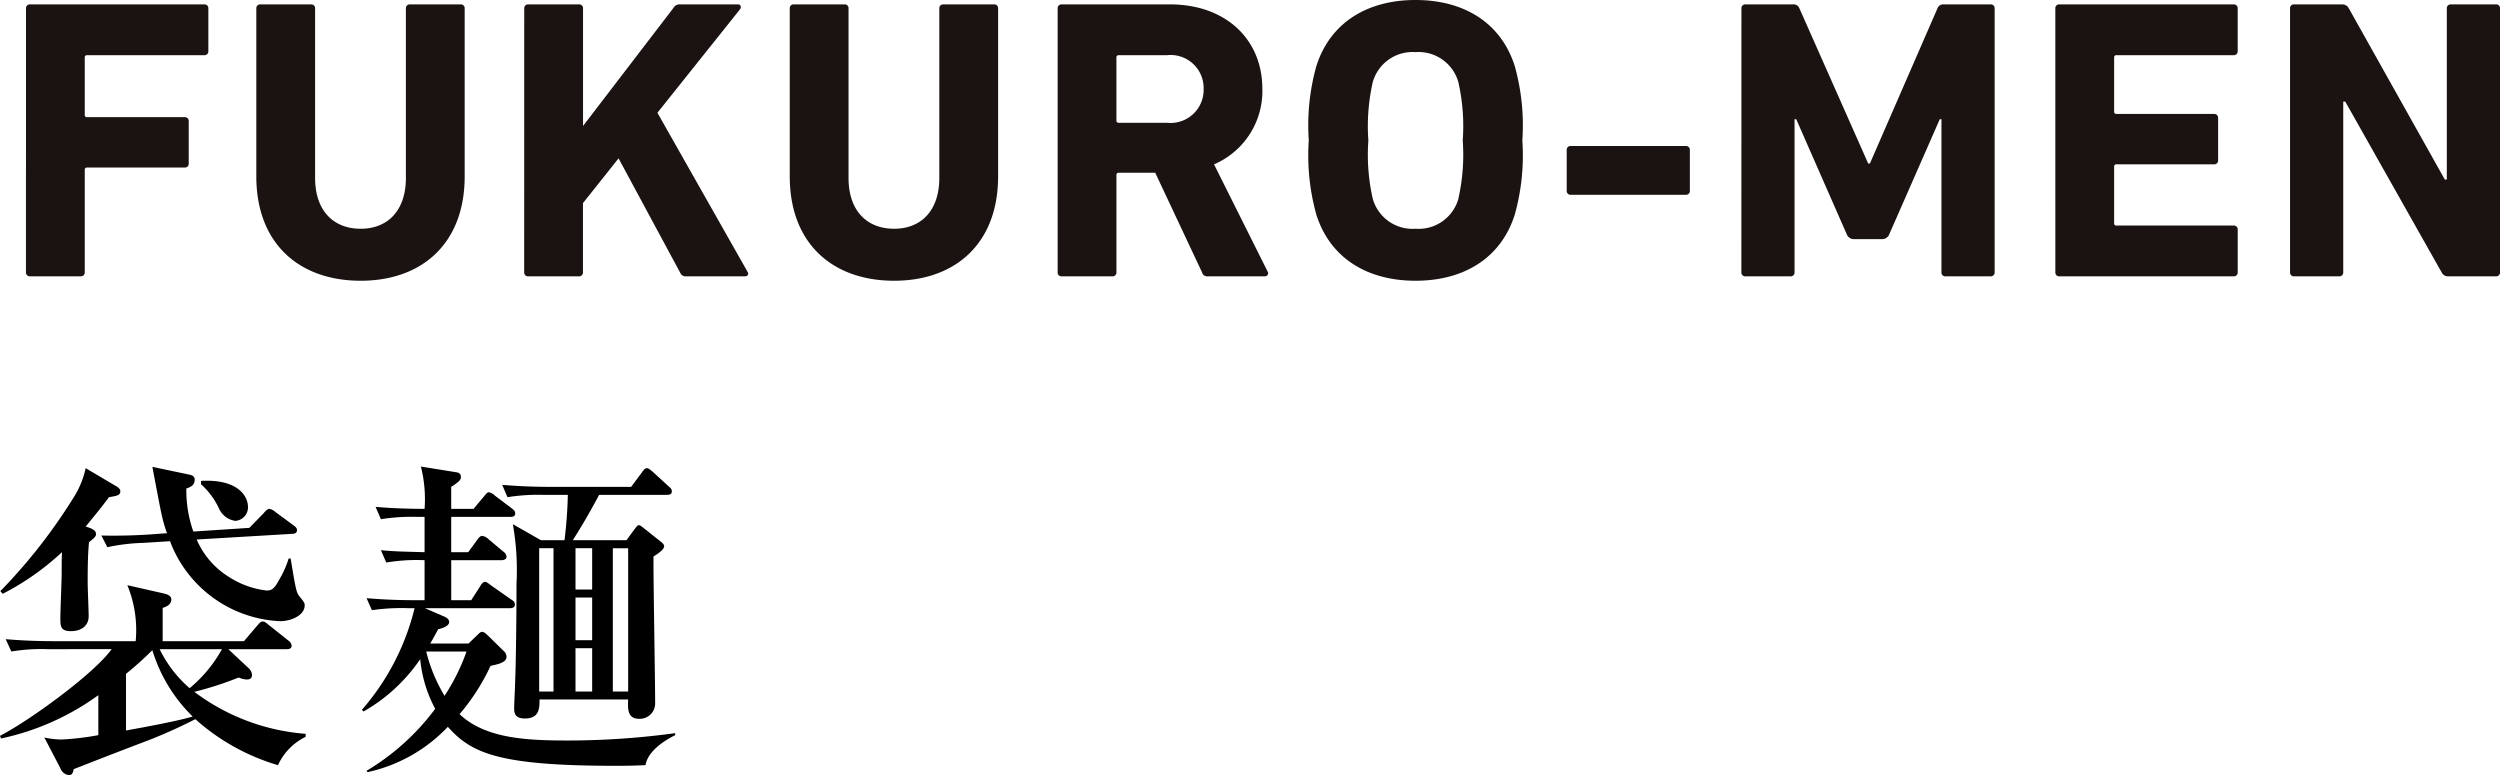
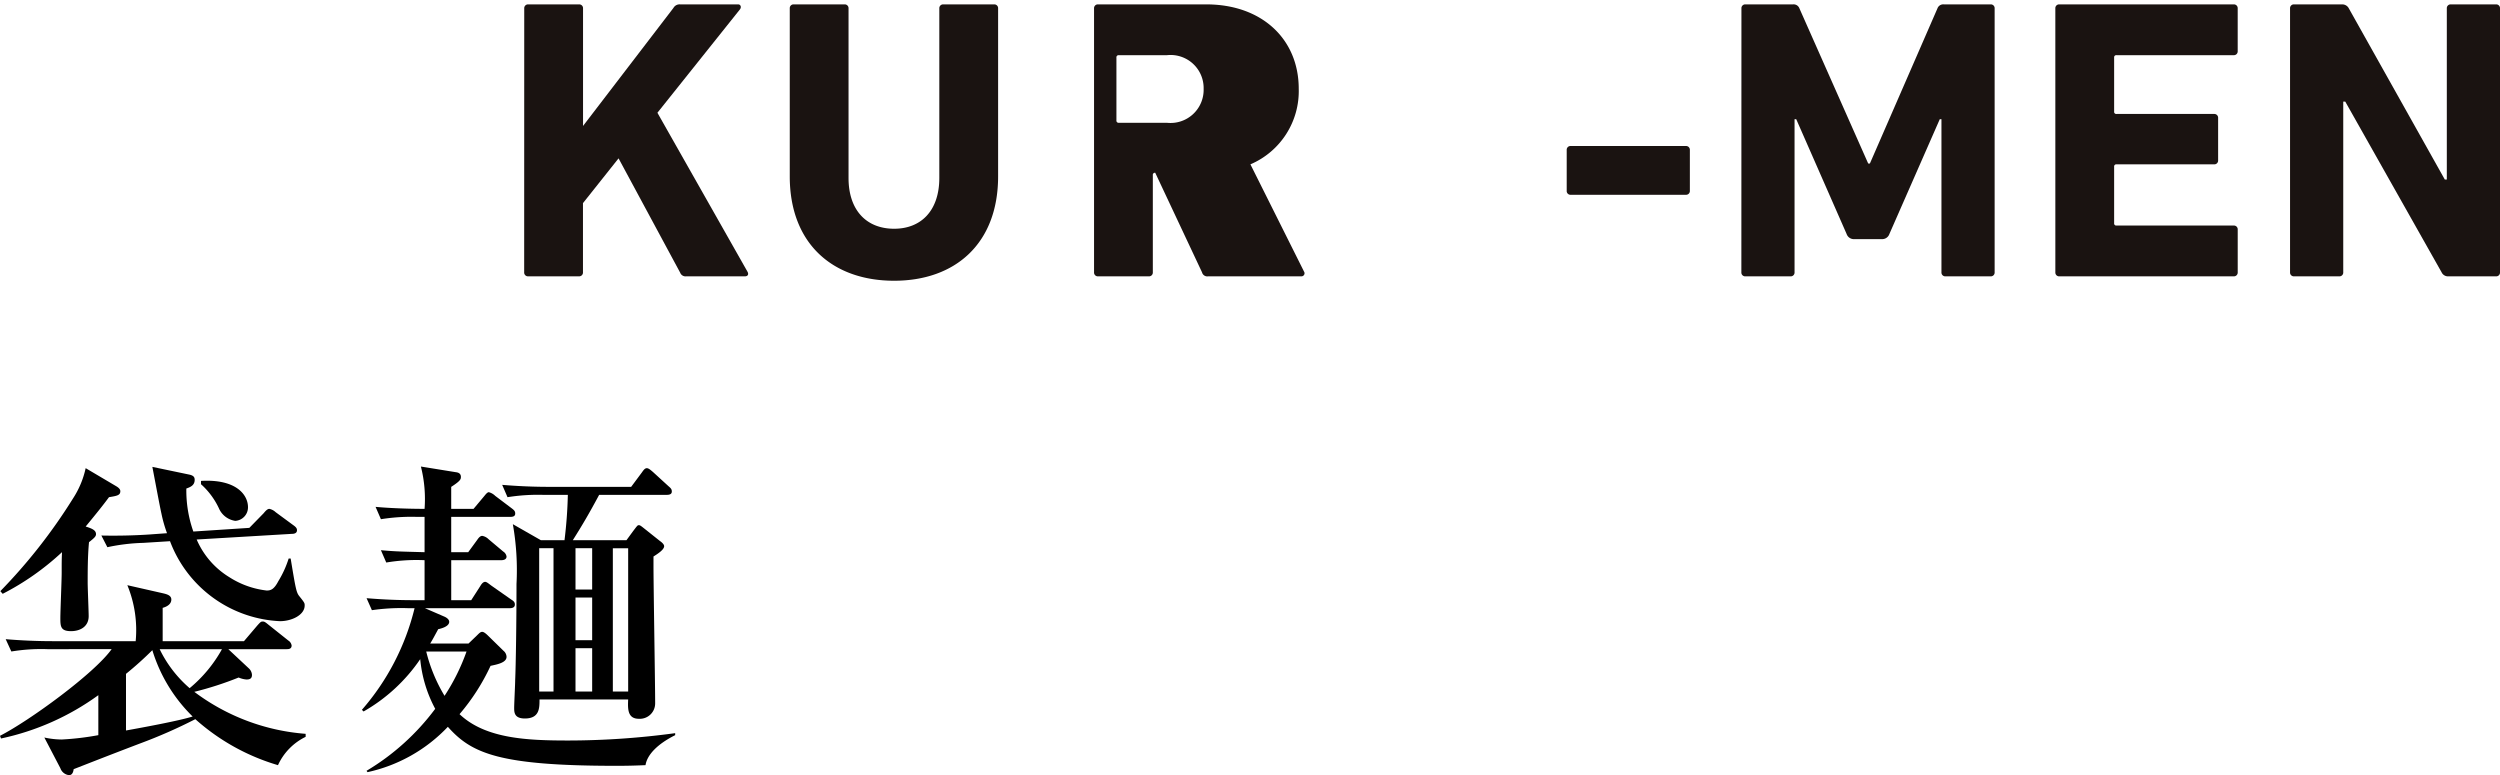
<svg xmlns="http://www.w3.org/2000/svg" width="150.046" height="46.524" viewBox="0 0 150.046 46.524">
  <g transform="translate(-141 -764)">
    <g transform="translate(773.431 721.403)">
-       <path d="M-630.871,43.1a.228.228,0,0,1,.241-.24h10.464a.226.226,0,0,1,.24.24v2.568a.227.227,0,0,1-.24.241H-627.2a.127.127,0,0,0-.144.144v3.432a.127.127,0,0,0,.144.144h5.856a.227.227,0,0,1,.24.24v2.544a.227.227,0,0,1-.24.24H-627.2a.127.127,0,0,0-.144.144v6.144a.228.228,0,0,1-.24.241h-3.048a.228.228,0,0,1-.241-.241Z" fill="#1a1311" />
-       <path d="M-617.047,53.182V43.1a.227.227,0,0,1,.24-.24h3.048a.227.227,0,0,1,.24.24V53.278c0,1.944,1.081,3.048,2.736,3.048,1.633,0,2.713-1.1,2.713-3.048V43.1a.227.227,0,0,1,.24-.24h3.048a.227.227,0,0,1,.24.24V53.182c0,4.056-2.592,6.265-6.241,6.265C-614.455,59.447-617.047,57.238-617.047,53.182Z" fill="#1a1311" />
      <path d="M-600.967,43.1a.227.227,0,0,1,.24-.24h3.049a.227.227,0,0,1,.24.24v7.057l5.424-7.081a.424.424,0,0,1,.408-.216h3.481c.144,0,.215.168.095.312l-4.944,6.193,5.4,9.529c.1.168.024.288-.144.288h-3.528a.34.34,0,0,1-.36-.216l-3.7-6.865-2.136,2.688v4.152a.228.228,0,0,1-.24.241h-3.049a.228.228,0,0,1-.24-.241Z" fill="#1a1311" />
      <path d="M-585.031,53.182V43.1a.226.226,0,0,1,.239-.24h3.049a.227.227,0,0,1,.24.24V53.278c0,1.944,1.08,3.048,2.736,3.048,1.632,0,2.712-1.1,2.712-3.048V43.1a.228.228,0,0,1,.241-.24h3.048a.227.227,0,0,1,.24.24V53.182c0,4.056-2.593,6.265-6.241,6.265C-582.439,59.447-585.031,57.238-585.031,53.182Z" fill="#1a1311" />
-       <path d="M-559.927,59.183a.324.324,0,0,1-.36-.241l-2.809-5.976h-2.184a.127.127,0,0,0-.144.144v5.832a.228.228,0,0,1-.24.241h-3.048a.228.228,0,0,1-.24-.241V43.1a.227.227,0,0,1,.24-.24h6.5c3.337,0,5.545,2.088,5.545,5.065a4.78,4.78,0,0,1-2.9,4.536l3.216,6.433a.185.185,0,0,1-.168.288Zm-.264-11.257A1.984,1.984,0,0,0-562.4,45.91h-2.881a.127.127,0,0,0-.144.144v3.768a.127.127,0,0,0,.144.144h2.881A1.989,1.989,0,0,0-560.191,47.926Z" fill="#1a1311" />
-       <path d="M-553.424,55.486a13.2,13.2,0,0,1-.456-4.464,13.2,13.2,0,0,1,.456-4.464c.84-2.641,3.1-3.961,5.952-3.961s5.113,1.32,5.953,3.961a13.2,13.2,0,0,1,.456,4.464,13.2,13.2,0,0,1-.456,4.464c-.84,2.64-3.1,3.961-5.953,3.961S-552.584,58.126-553.424,55.486Zm8.521-.96a11.979,11.979,0,0,0,.263-3.5,11.979,11.979,0,0,0-.263-3.5,2.481,2.481,0,0,0-2.569-1.8,2.48,2.48,0,0,0-2.568,1.8,11.963,11.963,0,0,0-.264,3.5,11.963,11.963,0,0,0,.264,3.5,2.479,2.479,0,0,0,2.568,1.8A2.48,2.48,0,0,0-544.9,54.526Z" fill="#1a1311" />
+       <path d="M-559.927,59.183a.324.324,0,0,1-.36-.241l-2.809-5.976a.127.127,0,0,0-.144.144v5.832a.228.228,0,0,1-.24.241h-3.048a.228.228,0,0,1-.24-.241V43.1a.227.227,0,0,1,.24-.24h6.5c3.337,0,5.545,2.088,5.545,5.065a4.78,4.78,0,0,1-2.9,4.536l3.216,6.433a.185.185,0,0,1-.168.288Zm-.264-11.257A1.984,1.984,0,0,0-562.4,45.91h-2.881a.127.127,0,0,0-.144.144v3.768a.127.127,0,0,0,.144.144h2.881A1.989,1.989,0,0,0-560.191,47.926Z" fill="#1a1311" />
      <path d="M-538.4,54.046V51.6a.226.226,0,0,1,.239-.24h6.913a.227.227,0,0,1,.24.24v2.448a.227.227,0,0,1-.24.24h-6.913A.226.226,0,0,1-538.4,54.046Z" fill="#1a1311" />
      <path d="M-527.913,43.1a.227.227,0,0,1,.24-.24h2.856a.37.37,0,0,1,.384.24l4.129,9.313h.1l4.056-9.313a.37.37,0,0,1,.384-.24h2.808a.227.227,0,0,1,.24.24V58.942a.228.228,0,0,1-.24.241h-2.712a.228.228,0,0,1-.24-.241V49.75h-.1l-3.024,6.888a.459.459,0,0,1-.456.312h-1.657a.461.461,0,0,1-.456-.312l-3.024-6.888h-.1v9.192a.228.228,0,0,1-.24.241h-2.712a.228.228,0,0,1-.24-.241Z" fill="#1a1311" />
      <path d="M-509.073,43.1a.227.227,0,0,1,.24-.24h10.465a.227.227,0,0,1,.24.24v2.568a.228.228,0,0,1-.24.241H-505.4a.127.127,0,0,0-.144.144v3.24a.127.127,0,0,0,.144.144h5.857a.227.227,0,0,1,.24.24v2.544a.227.227,0,0,1-.24.24H-505.4a.127.127,0,0,0-.144.144V55.99a.127.127,0,0,0,.144.144h7.033a.227.227,0,0,1,.24.241v2.567a.228.228,0,0,1-.24.241h-10.465a.228.228,0,0,1-.24-.241Z" fill="#1a1311" />
      <path d="M-494.986,43.1a.227.227,0,0,1,.24-.24h2.88a.444.444,0,0,1,.408.24l5.761,10.273h.12V43.1a.227.227,0,0,1,.24-.24h2.712a.226.226,0,0,1,.24.24V58.942a.227.227,0,0,1-.24.241h-2.856a.422.422,0,0,1-.408-.241l-5.784-10.248h-.12V58.942a.228.228,0,0,1-.241.241h-2.712a.228.228,0,0,1-.24-.241Z" fill="#1a1311" />
    </g>
    <g transform="translate(52.351 868.601)">
      <path d="M105.333-58.677a12.9,12.9,0,0,1-4.961-2.761,30.324,30.324,0,0,1-3.321,1.46c-2.1.8-3.361,1.3-3.981,1.541-.02.16-.079.36-.279.36a.627.627,0,0,1-.52-.42l-.961-1.84a4.964,4.964,0,0,0,1.041.12,16.721,16.721,0,0,0,2.2-.261v-2.4a15.367,15.367,0,0,1-5.842,2.6l-.06-.161c1.761-.9,5.662-3.74,6.7-5.2H91.49a10.908,10.908,0,0,0-2.16.14l-.34-.74c.94.08,1.9.12,2.86.12h4.942a7.082,7.082,0,0,0-.5-3.36l2.2.5c.14.04.44.1.44.36,0,.3-.3.44-.52.5v2h4.88l.8-.94c.18-.2.22-.24.32-.24s.14.02.36.2l1.18.94a.43.43,0,0,1,.2.3c0,.22-.2.22-.3.22h-3.5l1.24,1.16a.576.576,0,0,1,.18.381c0,.18-.08.28-.32.28a1.4,1.4,0,0,1-.48-.12,19.751,19.751,0,0,1-2.661.86,12.721,12.721,0,0,0,6.682,2.52v.181A3.511,3.511,0,0,0,105.333-58.677ZM95.191-74.761c-.34.461-.74.961-1.4,1.761.38.12.62.22.62.46,0,.14-.12.24-.42.48-.08.82-.08,1.78-.08,2.44,0,.321.06,1.721.06,2,0,.62-.5.9-1.06.9-.62,0-.64-.28-.64-.78,0-.42.08-2.28.08-2.721,0-.7,0-.76.019-1.24a15.761,15.761,0,0,1-3.56,2.5l-.141-.16a32.685,32.685,0,0,0,4.361-5.562,5.451,5.451,0,0,0,.761-1.82l1.86,1.1c.06.04.22.14.22.28C95.871-74.88,95.691-74.841,95.191-74.761Zm10.262,7.442a7.415,7.415,0,0,1-6.6-4.8l-1.6.1a11.684,11.684,0,0,0-2.16.26l-.36-.7c.94.02,1.9,0,2.84-.06l1.1-.08a8.22,8.22,0,0,1-.34-1.2c-.1-.44-.46-2.381-.54-2.781l2.2.46c.3.06.34.18.34.32,0,.34-.28.44-.5.52a7.4,7.4,0,0,0,.42,2.581l3.361-.22.86-.88c.1-.12.22-.261.34-.261a.785.785,0,0,1,.38.2l1.06.78c.141.1.22.18.22.3,0,.18-.16.22-.3.22l-5.721.34a4.925,4.925,0,0,0,1.961,2.261,5.245,5.245,0,0,0,2.24.8c.24,0,.44-.06.7-.561a6.064,6.064,0,0,0,.62-1.36h.12c.3,1.821.341,2.04.52,2.261.321.4.321.42.321.56C106.934-67.7,106.173-67.319,105.453-67.319Zm-7.661,1.74a20.2,20.2,0,0,1-1.581,1.421v3.4c1-.18,3.181-.58,4-.84A9.408,9.408,0,0,1,97.792-65.579Zm.439-.06a7.294,7.294,0,0,0,1.8,2.341,8.167,8.167,0,0,0,1.941-2.341Zm4.541-7.7a1.272,1.272,0,0,1-.96-.7,4.47,4.47,0,0,0-1.1-1.5v-.2c2.121-.12,2.821.841,2.821,1.58A.813.813,0,0,1,102.772-73.34Z" />
      <path d="M116.771-65.979l.52-.5c.12-.12.2-.2.3-.2s.24.12.36.24l.92.9a.488.488,0,0,1,.18.36c0,.361-.6.461-.96.541a12.622,12.622,0,0,1-1.861,2.9c1.561,1.481,4.082,1.581,6.542,1.581a47.835,47.835,0,0,0,6.4-.441v.12c-1.04.52-1.68,1.161-1.78,1.8-.48.02-.98.04-1.741.04-7.041,0-8.7-.74-10.122-2.341a9.391,9.391,0,0,1-4.821,2.721l-.06-.08a14.227,14.227,0,0,0,4.122-3.721,7.817,7.817,0,0,1-.9-2.981,10.247,10.247,0,0,1-3.4,3.141l-.1-.1a14.5,14.5,0,0,0,3.161-6.1h-.4a12.268,12.268,0,0,0-2.161.12l-.32-.72c.94.08,1.9.12,2.841.12h.64v-2.4a10.94,10.94,0,0,0-2.3.14l-.32-.74c.88.08,1.18.08,2.62.12v-2.12h-.46a11.537,11.537,0,0,0-2.16.14l-.321-.741c1.3.12,2.781.12,2.941.12a7.949,7.949,0,0,0-.22-2.54l2.1.34c.179.02.3.1.3.28,0,.14-.02.24-.581.6v1.32h1.341l.62-.74c.1-.119.2-.26.3-.26a.864.864,0,0,1,.38.22l.98.74c.16.121.22.181.22.321,0,.18-.16.2-.3.2H115.73v2.12h1.02l.541-.74c.08-.12.18-.24.3-.24a.707.707,0,0,1,.38.2l.88.74a.43.43,0,0,1,.2.3c0,.18-.18.22-.32.22h-3v2.4h1.2l.54-.84c.06-.1.16-.261.3-.261.08,0,.2.1.36.221l1.2.84c.12.08.22.14.22.3,0,.18-.16.22-.3.22h-5.1l1.2.52c.119.06.259.16.259.3,0,.3-.56.42-.66.44-.24.44-.32.6-.48.86Zm-2.541.48a9.6,9.6,0,0,0,1.1,2.661,12.4,12.4,0,0,0,1.32-2.661Zm6.8,2.881c0,.52,0,1.14-.881,1.14-.64,0-.64-.38-.64-.64s.06-1.42.06-1.66c.04-.84.08-3.561.08-5.782a15.832,15.832,0,0,0-.22-3.58l1.681.96h1.42a27.076,27.076,0,0,0,.2-2.72h-1.461a11.657,11.657,0,0,0-2.16.139l-.32-.74c.94.08,1.9.12,2.841.12h4.9l.64-.86c.1-.14.18-.26.3-.26s.26.14.36.22l.94.86c.14.12.2.18.2.32,0,.181-.18.2-.3.2h-4.061c-.6,1.12-1,1.8-1.58,2.72h3.221l.38-.52c.26-.34.28-.38.36-.38.06,0,.1.02.3.18l.98.78c.06.04.24.18.24.3,0,.22-.42.48-.64.62v.52c0,1.321.1,7.1.1,8.3a.922.922,0,0,1-.98.92c-.7,0-.66-.64-.64-1.16Zm.84-.48v-8.6h-.86v8.6Zm1.32-8.6v2.481h1V-71.7Zm0,5.521h1v-2.56h-1Zm1,3.081v-2.6h-1v2.6Zm2.161,0v-8.6h-.92v8.6Z" />
    </g>
  </g>
</svg>